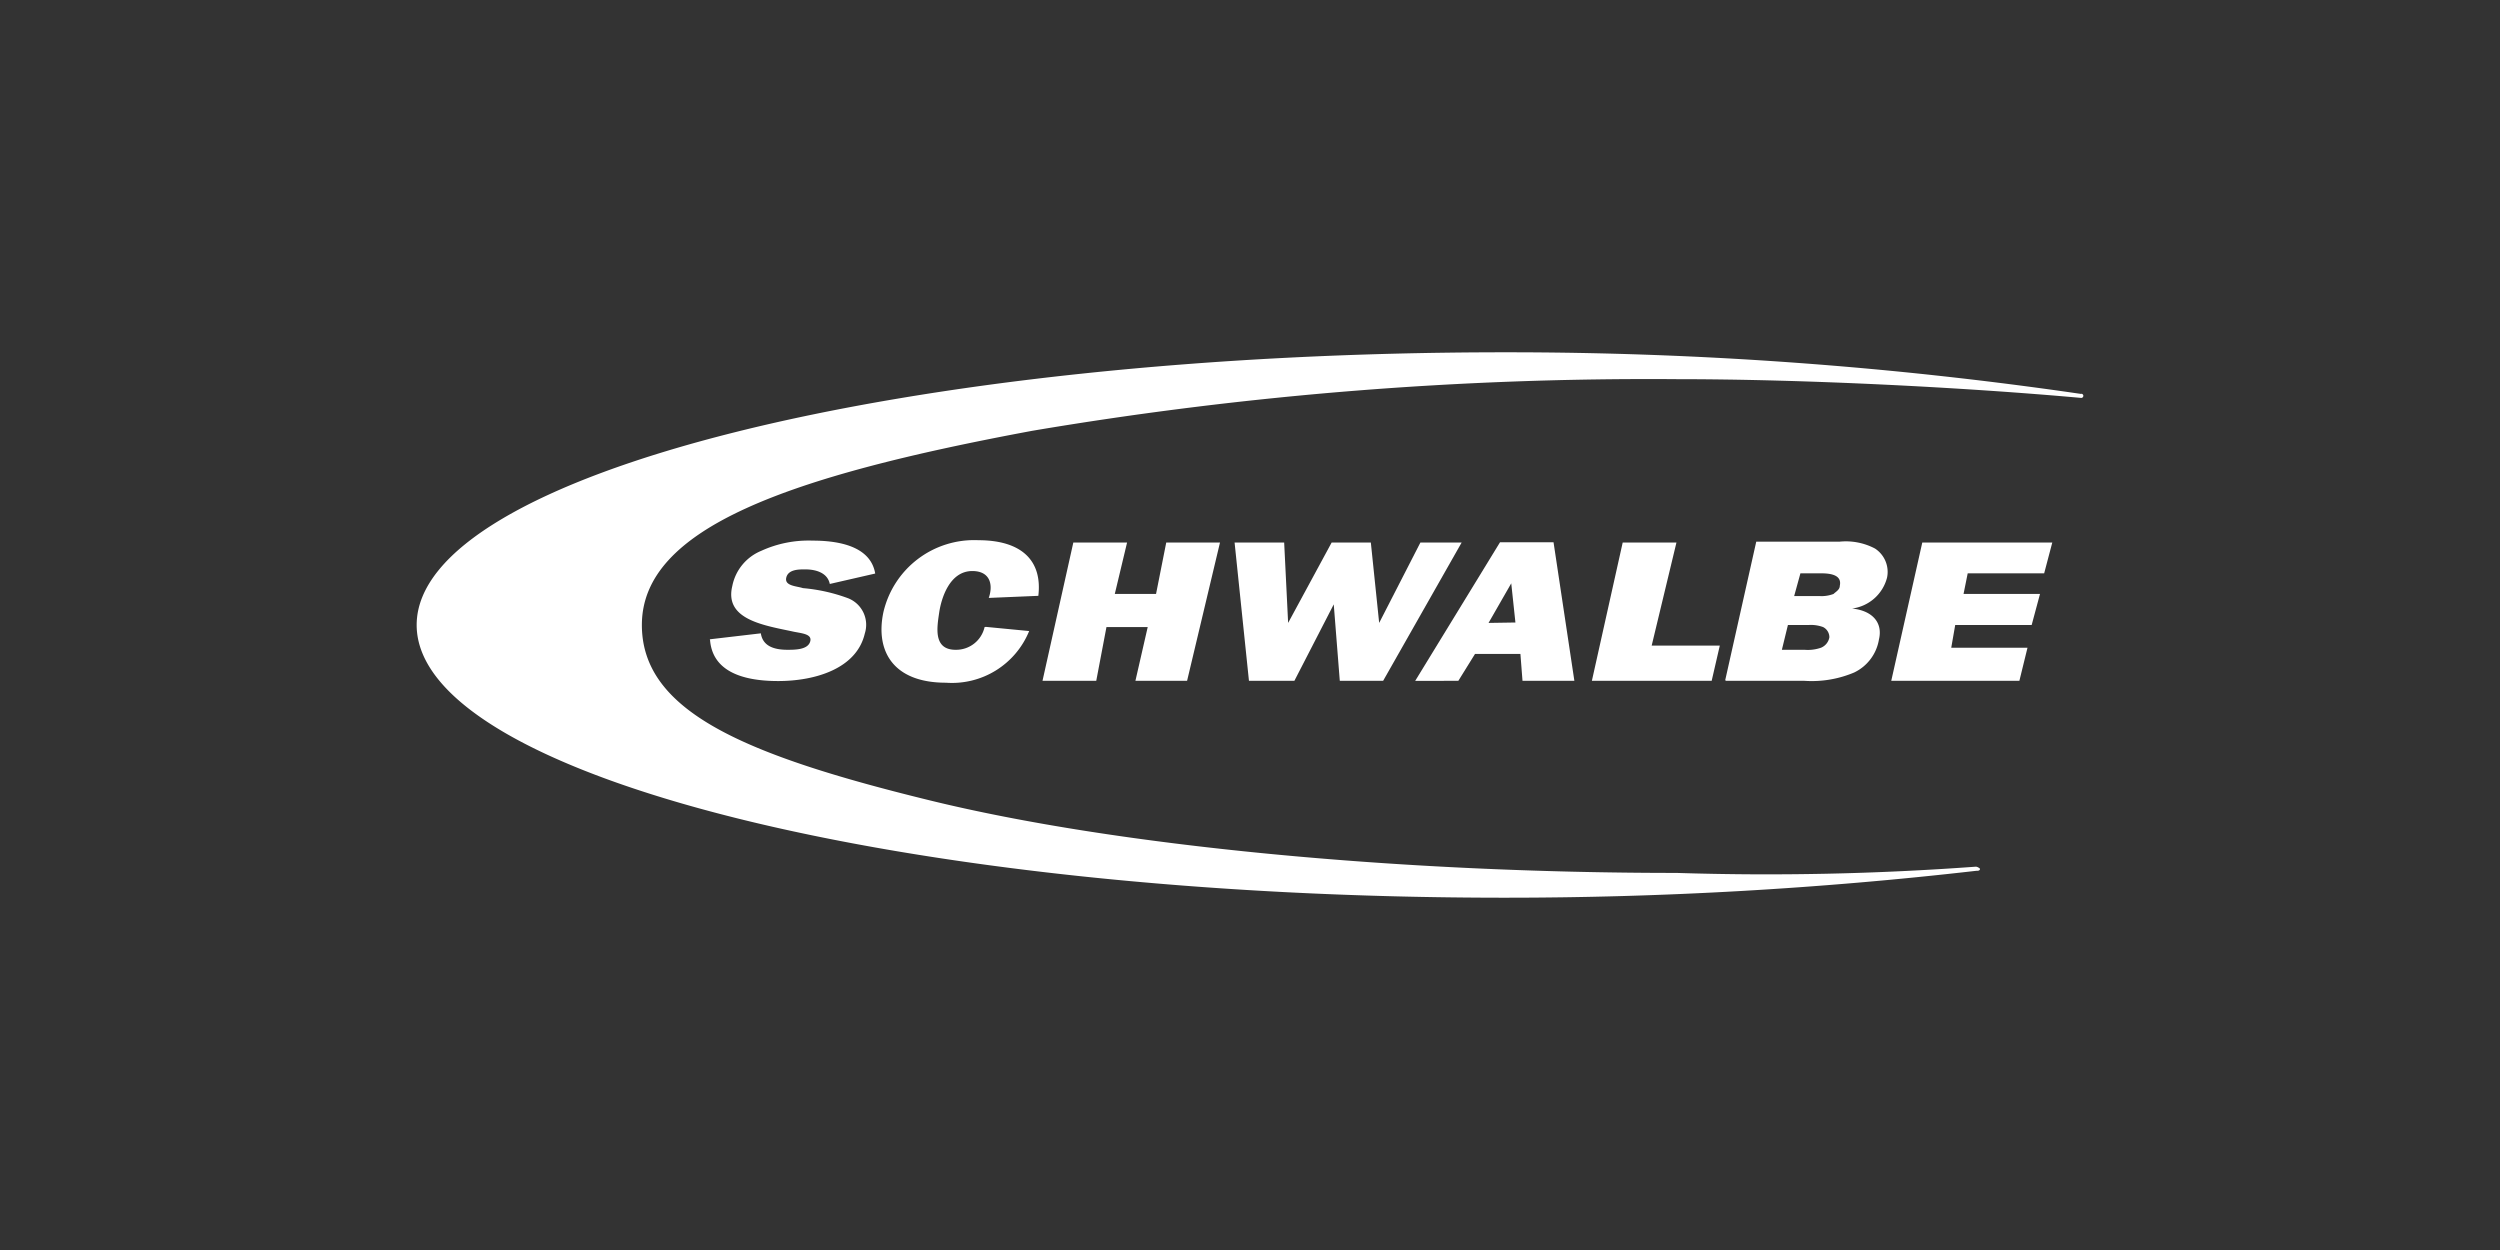
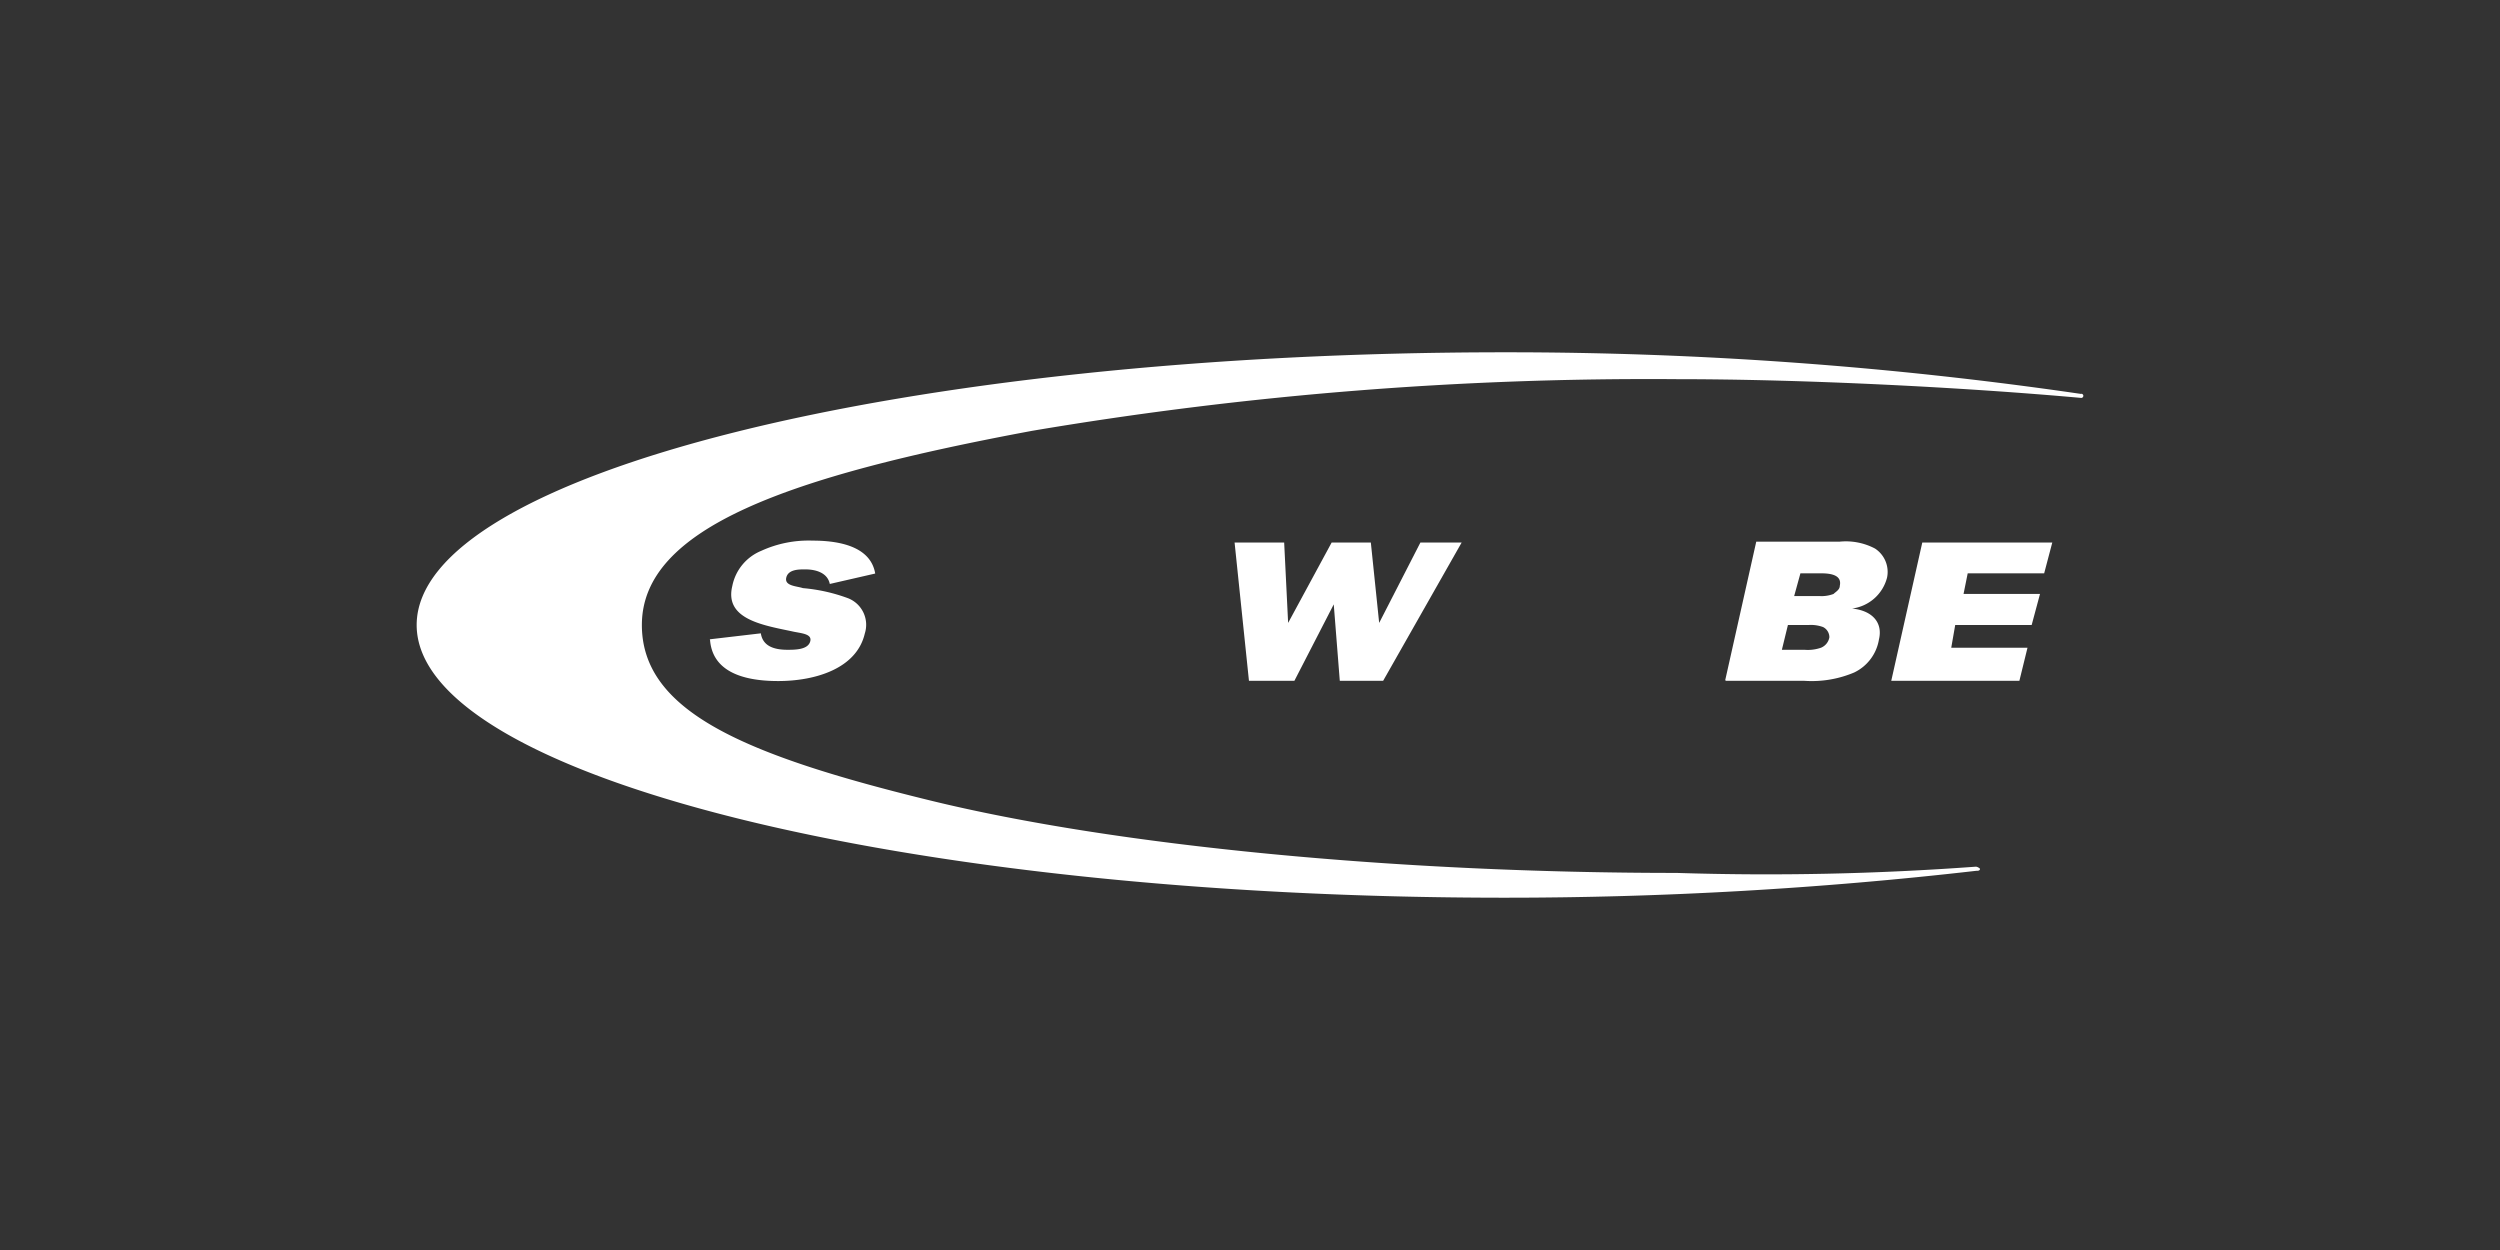
<svg xmlns="http://www.w3.org/2000/svg" id="Calque_1" data-name="Calque 1" viewBox="0 0 120 60">
  <rect x="0" y="0" width="120" height="60" fill="#333333" stroke="none" />
  <defs>
    <style>.cls-1,.cls-2{fill:#fff;}.cls-2{fill-rule:evenodd;}</style>
  </defs>
  <g id="Logo_und_Fläche_3_S_Einh" data-name="Logo und Fläche_3_S_Einh">
    <g id="Schwalbe_Logo_unten_3_S_Einh" data-name="Schwalbe_Logo_unten_3_S Einh">
      <path class="cls-1" d="M34.08,30.69c.1,1.49,1.48,2,3.27,2s3.77-.6,4.16-2.28a1.37,1.37,0,0,0-.79-1.69,8.25,8.25,0,0,0-2.18-.49c-.3-.1-.89-.1-.8-.5s.6-.4.9-.4c.59,0,1.09.2,1.19.7l2.18-.5c-.2-1.19-1.49-1.58-3-1.58a5.46,5.46,0,0,0-2.47.49,2.31,2.31,0,0,0-1.39,1.69C34.77,29.7,36.56,30,38,30.3c.4.1,1,.1.89.49s-.69.4-1.09.4c-.69,0-1.19-.2-1.28-.79l-2.48.29Z" />
-       <path class="cls-1" d="M47.26,30.1a1.4,1.4,0,0,1-1.39,1.09c-1.09,0-.89-1.09-.79-1.78s.5-2,1.59-2c.89,0,1,.7.79,1.29l2.38-.1c.2-1.68-.79-2.67-2.88-2.67a4.47,4.47,0,0,0-4.56,3.47c-.39,1.88.5,3.37,3,3.37a4,4,0,0,0,4-2.48l-2.08-.2Z" />
-       <polygon class="cls-1" points="58.56 26.04 55.98 26.04 55.49 28.51 53.51 28.51 54.1 26.04 51.52 26.04 50.04 32.68 52.62 32.68 53.11 30.1 55.09 30.1 54.5 32.68 56.98 32.68 58.56 26.04" />
      <polygon class="cls-1" points="70.16 26.04 68.18 26.04 66.2 29.9 66.2 29.9 65.8 26.04 63.92 26.04 61.83 29.9 61.83 29.9 61.64 26.04 59.26 26.04 59.95 32.68 62.13 32.68 64.02 29.01 64.02 29.01 64.31 32.68 66.39 32.68 70.16 26.04" />
-       <path class="cls-2" d="M73,32.68h2.57l-1-6.65H72l-4.07,6.65H70l.8-1.29h2.18l.1,1.29ZM71.45,29.9,72.54,28l.2,1.88Z" />
-       <polygon class="cls-1" points="82.55 30.99 79.28 30.99 80.47 26.04 77.89 26.04 76.41 32.68 82.16 32.68 82.55 30.99" />
      <path class="cls-2" d="M82.85,32.68h3.77a5.22,5.22,0,0,0,2.38-.4,2.14,2.14,0,0,0,1.19-1.59c.19-.79-.3-1.38-1.29-1.48h0a2,2,0,0,0,1.68-1.49A1.34,1.34,0,0,0,90,26.33,3,3,0,0,0,88.3,26h-4l-1.49,6.65Zm2.68-1.49L85.82,30h1a1.68,1.68,0,0,1,.69.1.55.55,0,0,1,.3.49.66.66,0,0,1-.4.5,1.92,1.92,0,0,1-.79.1Zm.59-2.58.3-1.09h1c.5,0,1,.1.89.6,0,.19-.2.29-.3.39a1.63,1.63,0,0,1-.69.1Z" />
      <polygon class="cls-1" points="97.32 31.09 93.66 31.09 93.85 30 97.52 30 97.92 28.51 94.25 28.51 94.45 27.52 98.12 27.52 98.51 26.04 92.27 26.04 90.78 32.68 96.93 32.68 97.32 31.09" />
      <path class="cls-1" d="M99.9,18.9a.1.1,0,0,1,0,.2c-5.55-.5-13.18-.9-19.43-.9a177.44,177.44,0,0,0-30.93,2.48C37.84,22.86,30.81,25.34,30.81,30c0,4.16,4.95,6.25,13.87,8.43S67.09,41.9,80.47,41.9a136.67,136.67,0,0,0,14.38-.3.35.35,0,0,1,.19.1c0,.1-.1.1-.19.1a198.24,198.24,0,0,1-22.61,1.29C43.4,43.09,20,37.24,20,30S43.4,16.91,72.24,16.91a190.47,190.47,0,0,1,27.66,2Z" />
    </g>
  </g>
</svg>